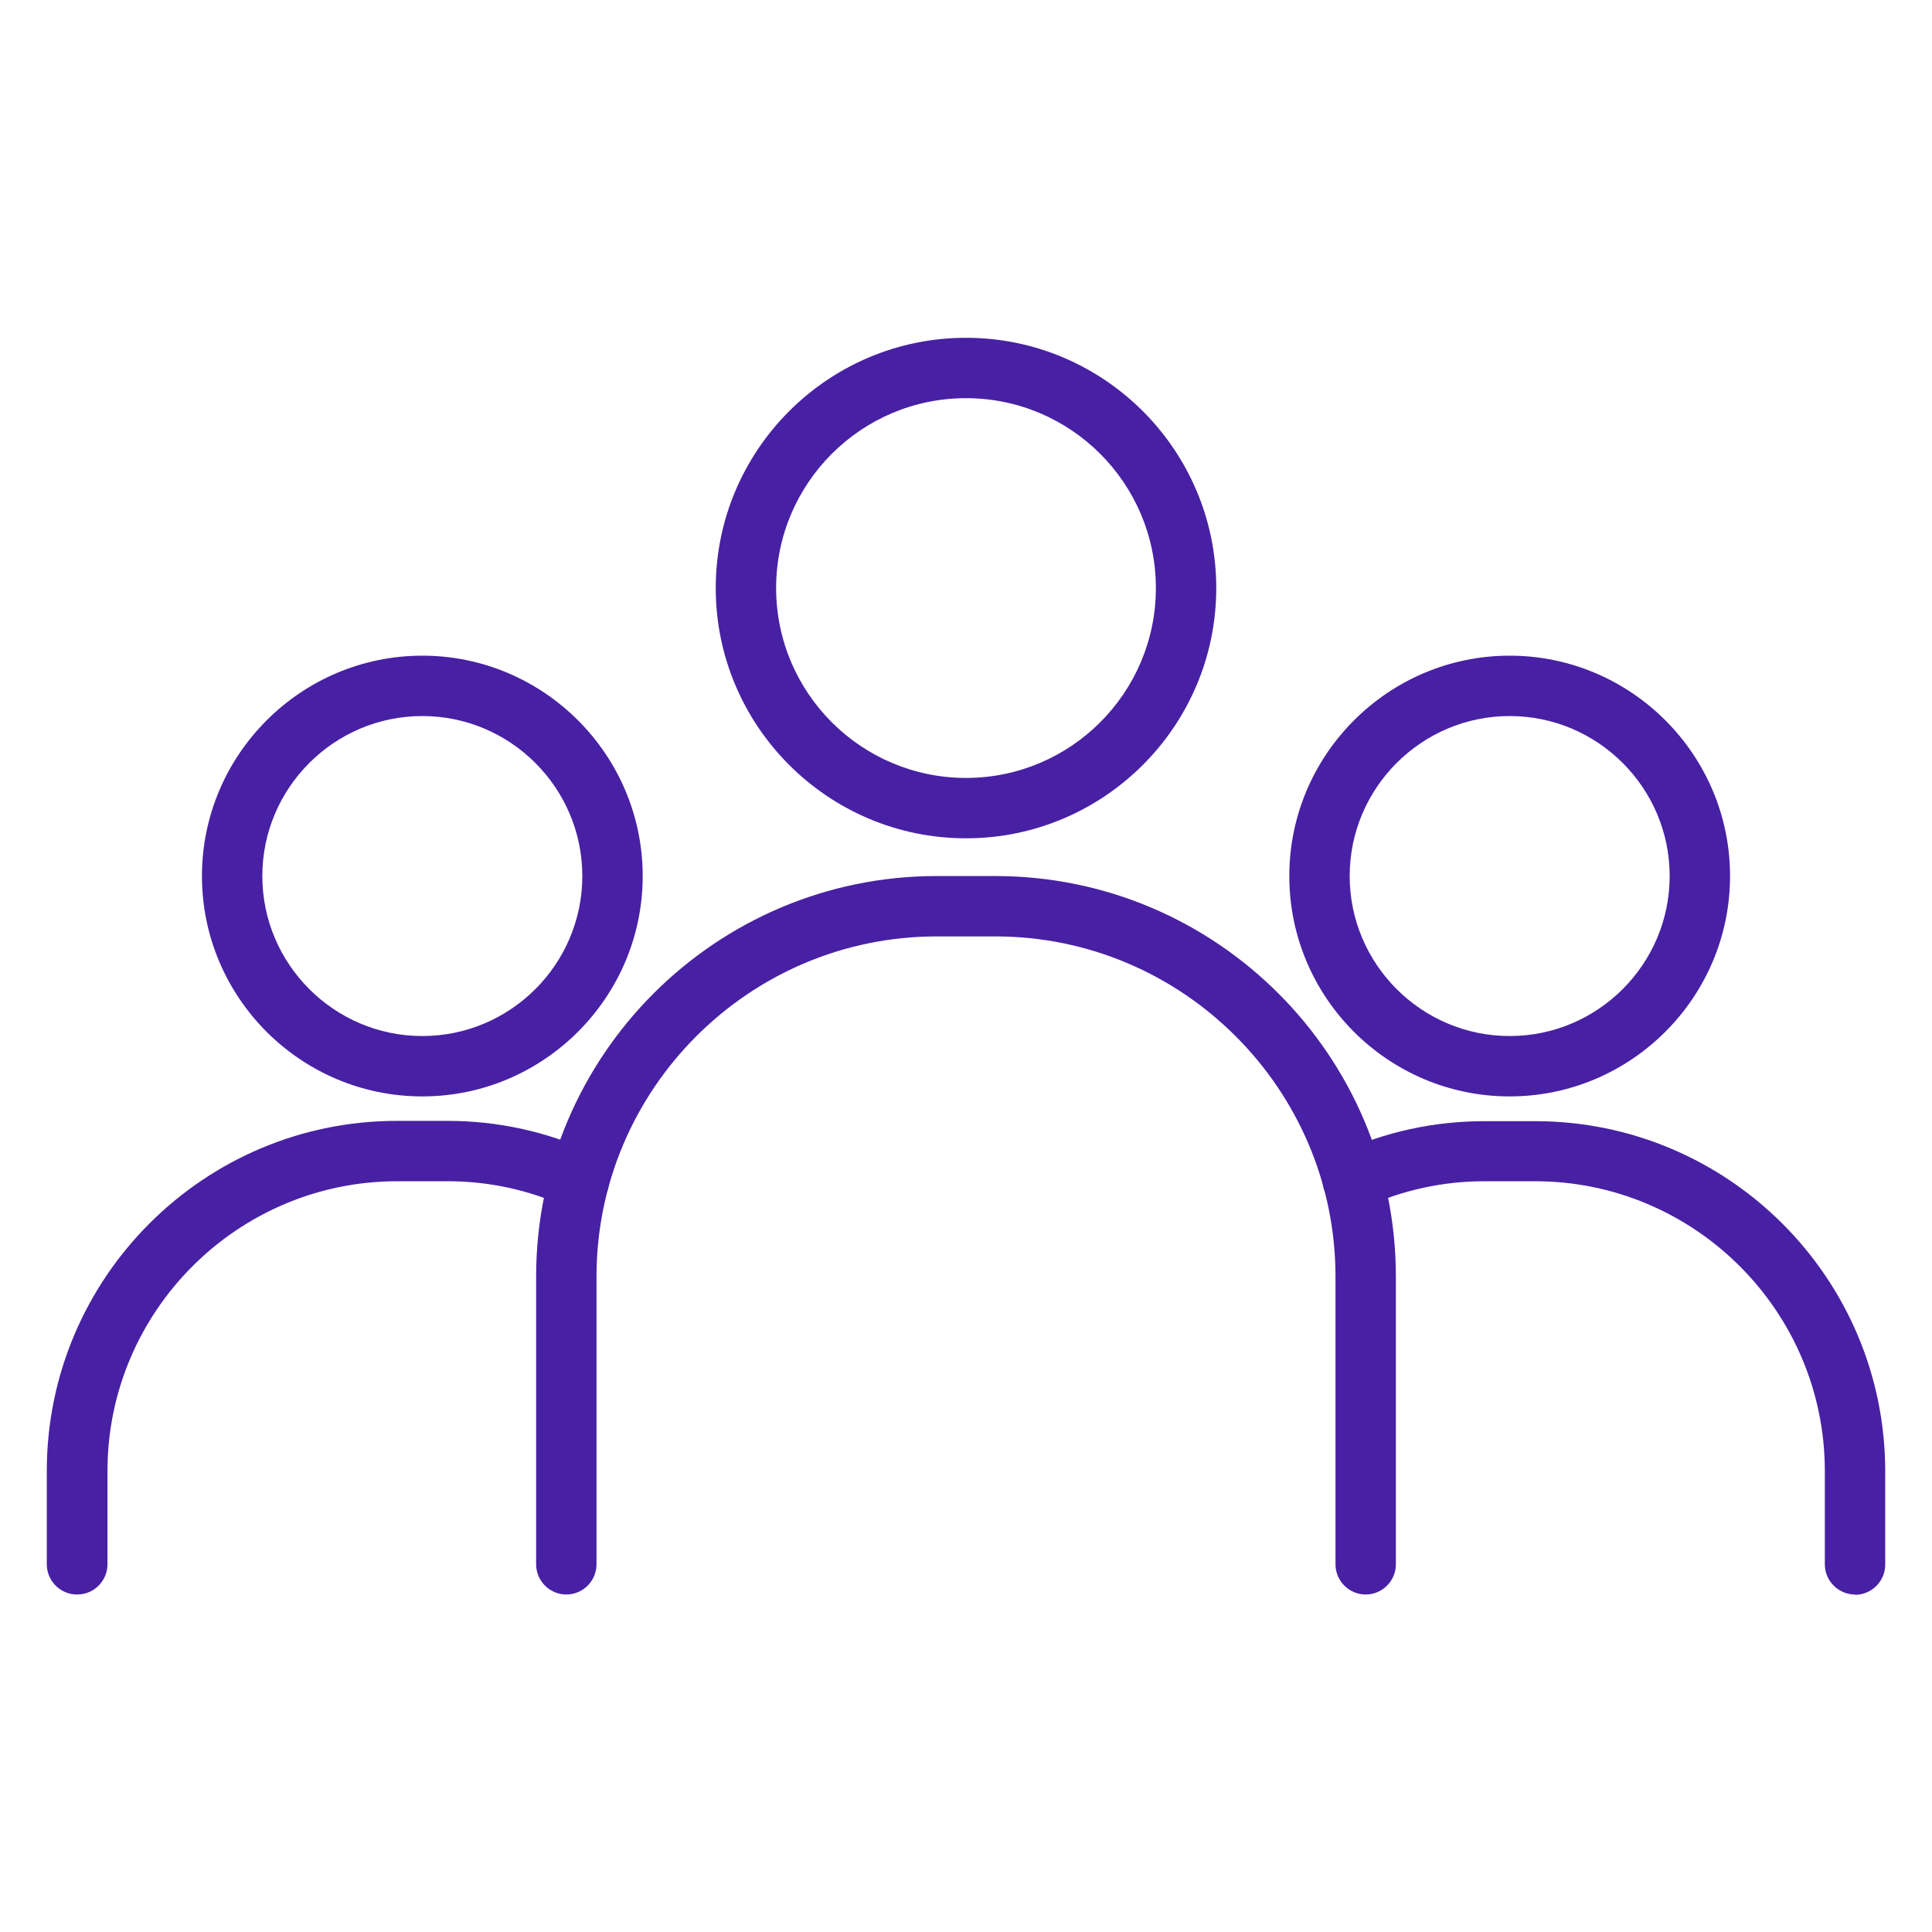
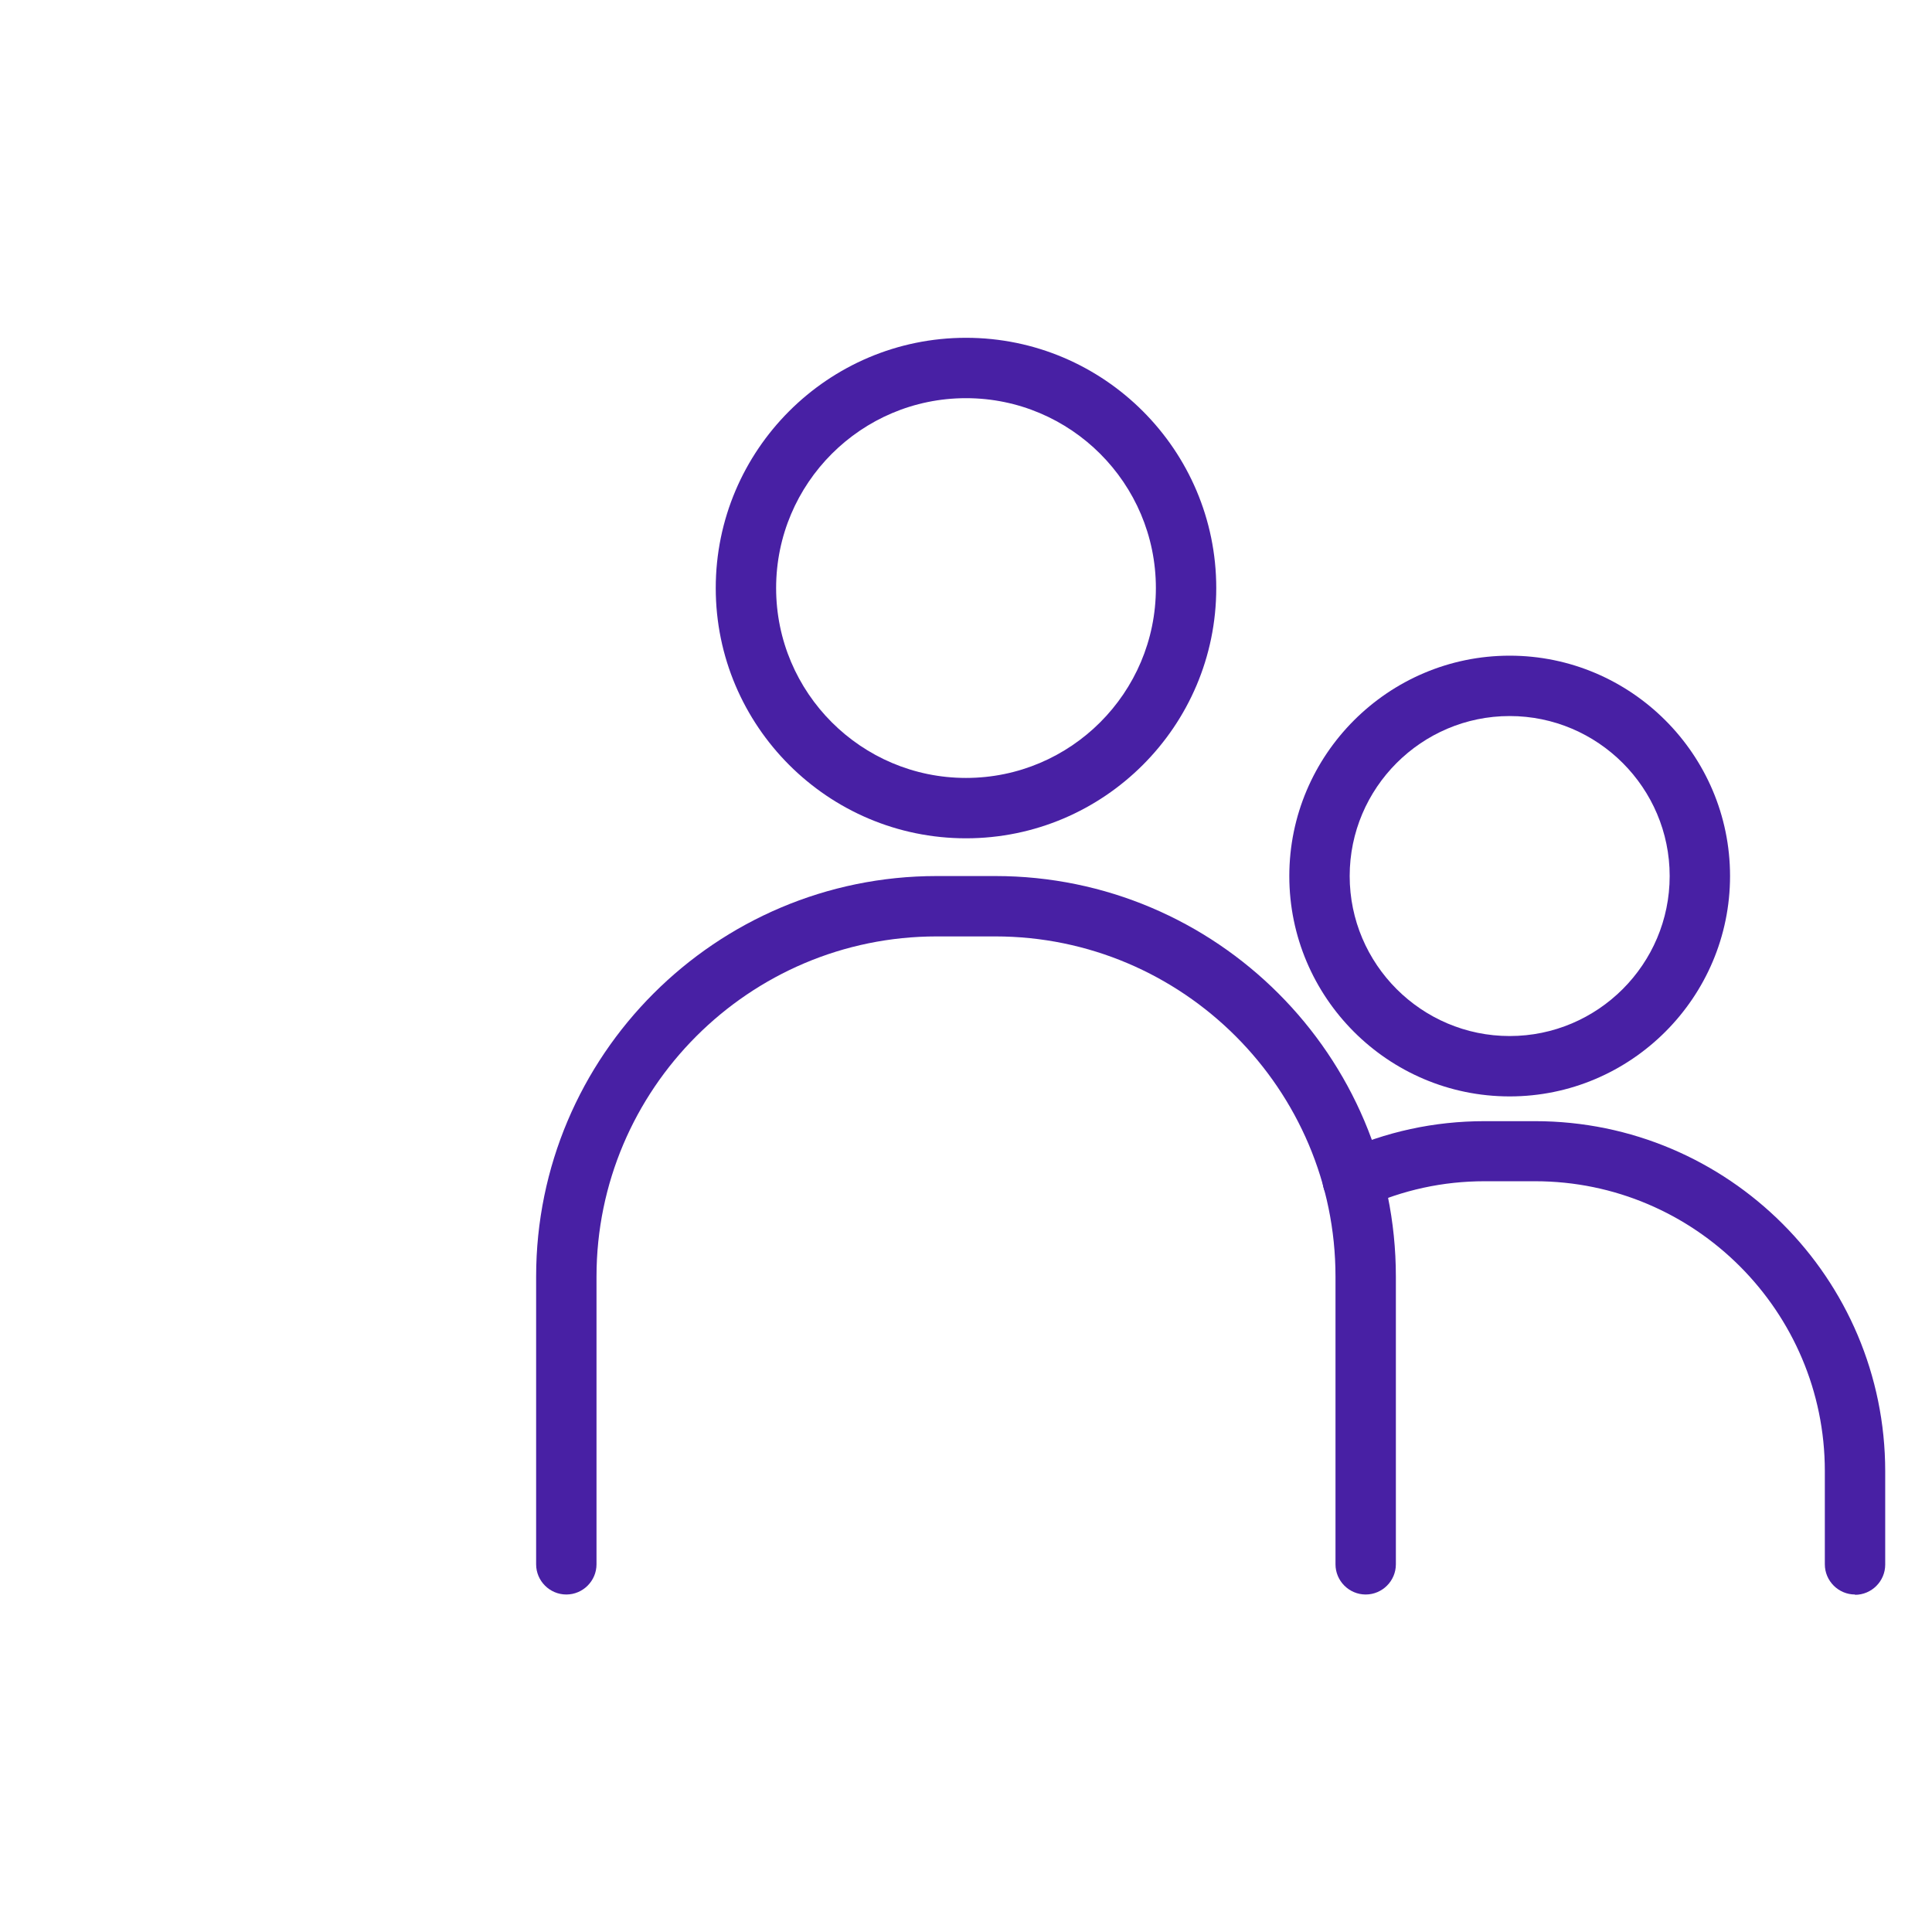
<svg xmlns="http://www.w3.org/2000/svg" id="Layer_1_copy" data-name="Layer 1 copy" viewBox="0 0 64 64">
  <defs>
    <style>
      .cls-1 {
        fill: #4820a4;
      }
    </style>
  </defs>
-   <path class="cls-1" d="m2.55,52.82c-.55,0-1-.45-1-1v-3.09c0-6.4,5.2-11.6,11.6-11.6h1.67c1.66,0,3.27.35,4.78,1.04.5.23.72.82.5,1.32-.23.5-.82.73-1.32.5-1.25-.57-2.58-.86-3.95-.86h-1.67c-5.29,0-9.6,4.31-9.6,9.6v3.09c0,.55-.45,1-1,1Z" />
  <path class="cls-1" d="m45.24,52.82c-.55,0-1-.45-1-1v-9.53c0-6.21-5.06-11.27-11.27-11.27h-1.94c-6.21,0-11.27,5.06-11.27,11.27v9.53c0,.55-.45,1-1,1s-1-.45-1-1v-9.53c0-7.32,5.95-13.27,13.27-13.27h1.94c7.32,0,13.27,5.95,13.27,13.27v9.53c0,.55-.45,1-1,1Z" />
  <path class="cls-1" d="m61.45,52.82c-.55,0-1-.45-1-1v-3.09c0-5.29-4.31-9.6-9.6-9.6h-1.67c-1.38,0-2.71.29-3.96.86-.5.23-1.09,0-1.32-.49s0-1.09.49-1.32c1.51-.69,3.12-1.04,4.79-1.04h1.67c6.4,0,11.6,5.2,11.6,11.6v3.09c0,.55-.45,1-1,1Z" />
  <path class="cls-1" d="m32,27.77c-4.57,0-8.29-3.72-8.29-8.29s3.72-8.29,8.29-8.29,8.29,3.72,8.29,8.29-3.72,8.29-8.29,8.29Zm0-14.58c-3.47,0-6.29,2.82-6.29,6.29s2.82,6.29,6.29,6.29,6.29-2.82,6.29-6.29-2.82-6.29-6.29-6.29Z" />
  <path class="cls-1" d="m50.01,36.32c-4.03,0-7.3-3.28-7.3-7.3s3.28-7.3,7.3-7.3,7.3,3.28,7.3,7.3-3.28,7.3-7.3,7.3Zm0-12.6c-2.92,0-5.3,2.38-5.3,5.3s2.38,5.3,5.3,5.3,5.3-2.38,5.3-5.3-2.38-5.3-5.3-5.3Z" />
-   <path class="cls-1" d="m13.99,36.32c-4.03,0-7.3-3.28-7.3-7.3s3.28-7.3,7.3-7.3,7.3,3.28,7.3,7.3-3.28,7.3-7.3,7.3Zm0-12.6c-2.92,0-5.3,2.38-5.3,5.3s2.38,5.3,5.3,5.3,5.3-2.38,5.3-5.3-2.38-5.3-5.3-5.3Z" />
</svg>